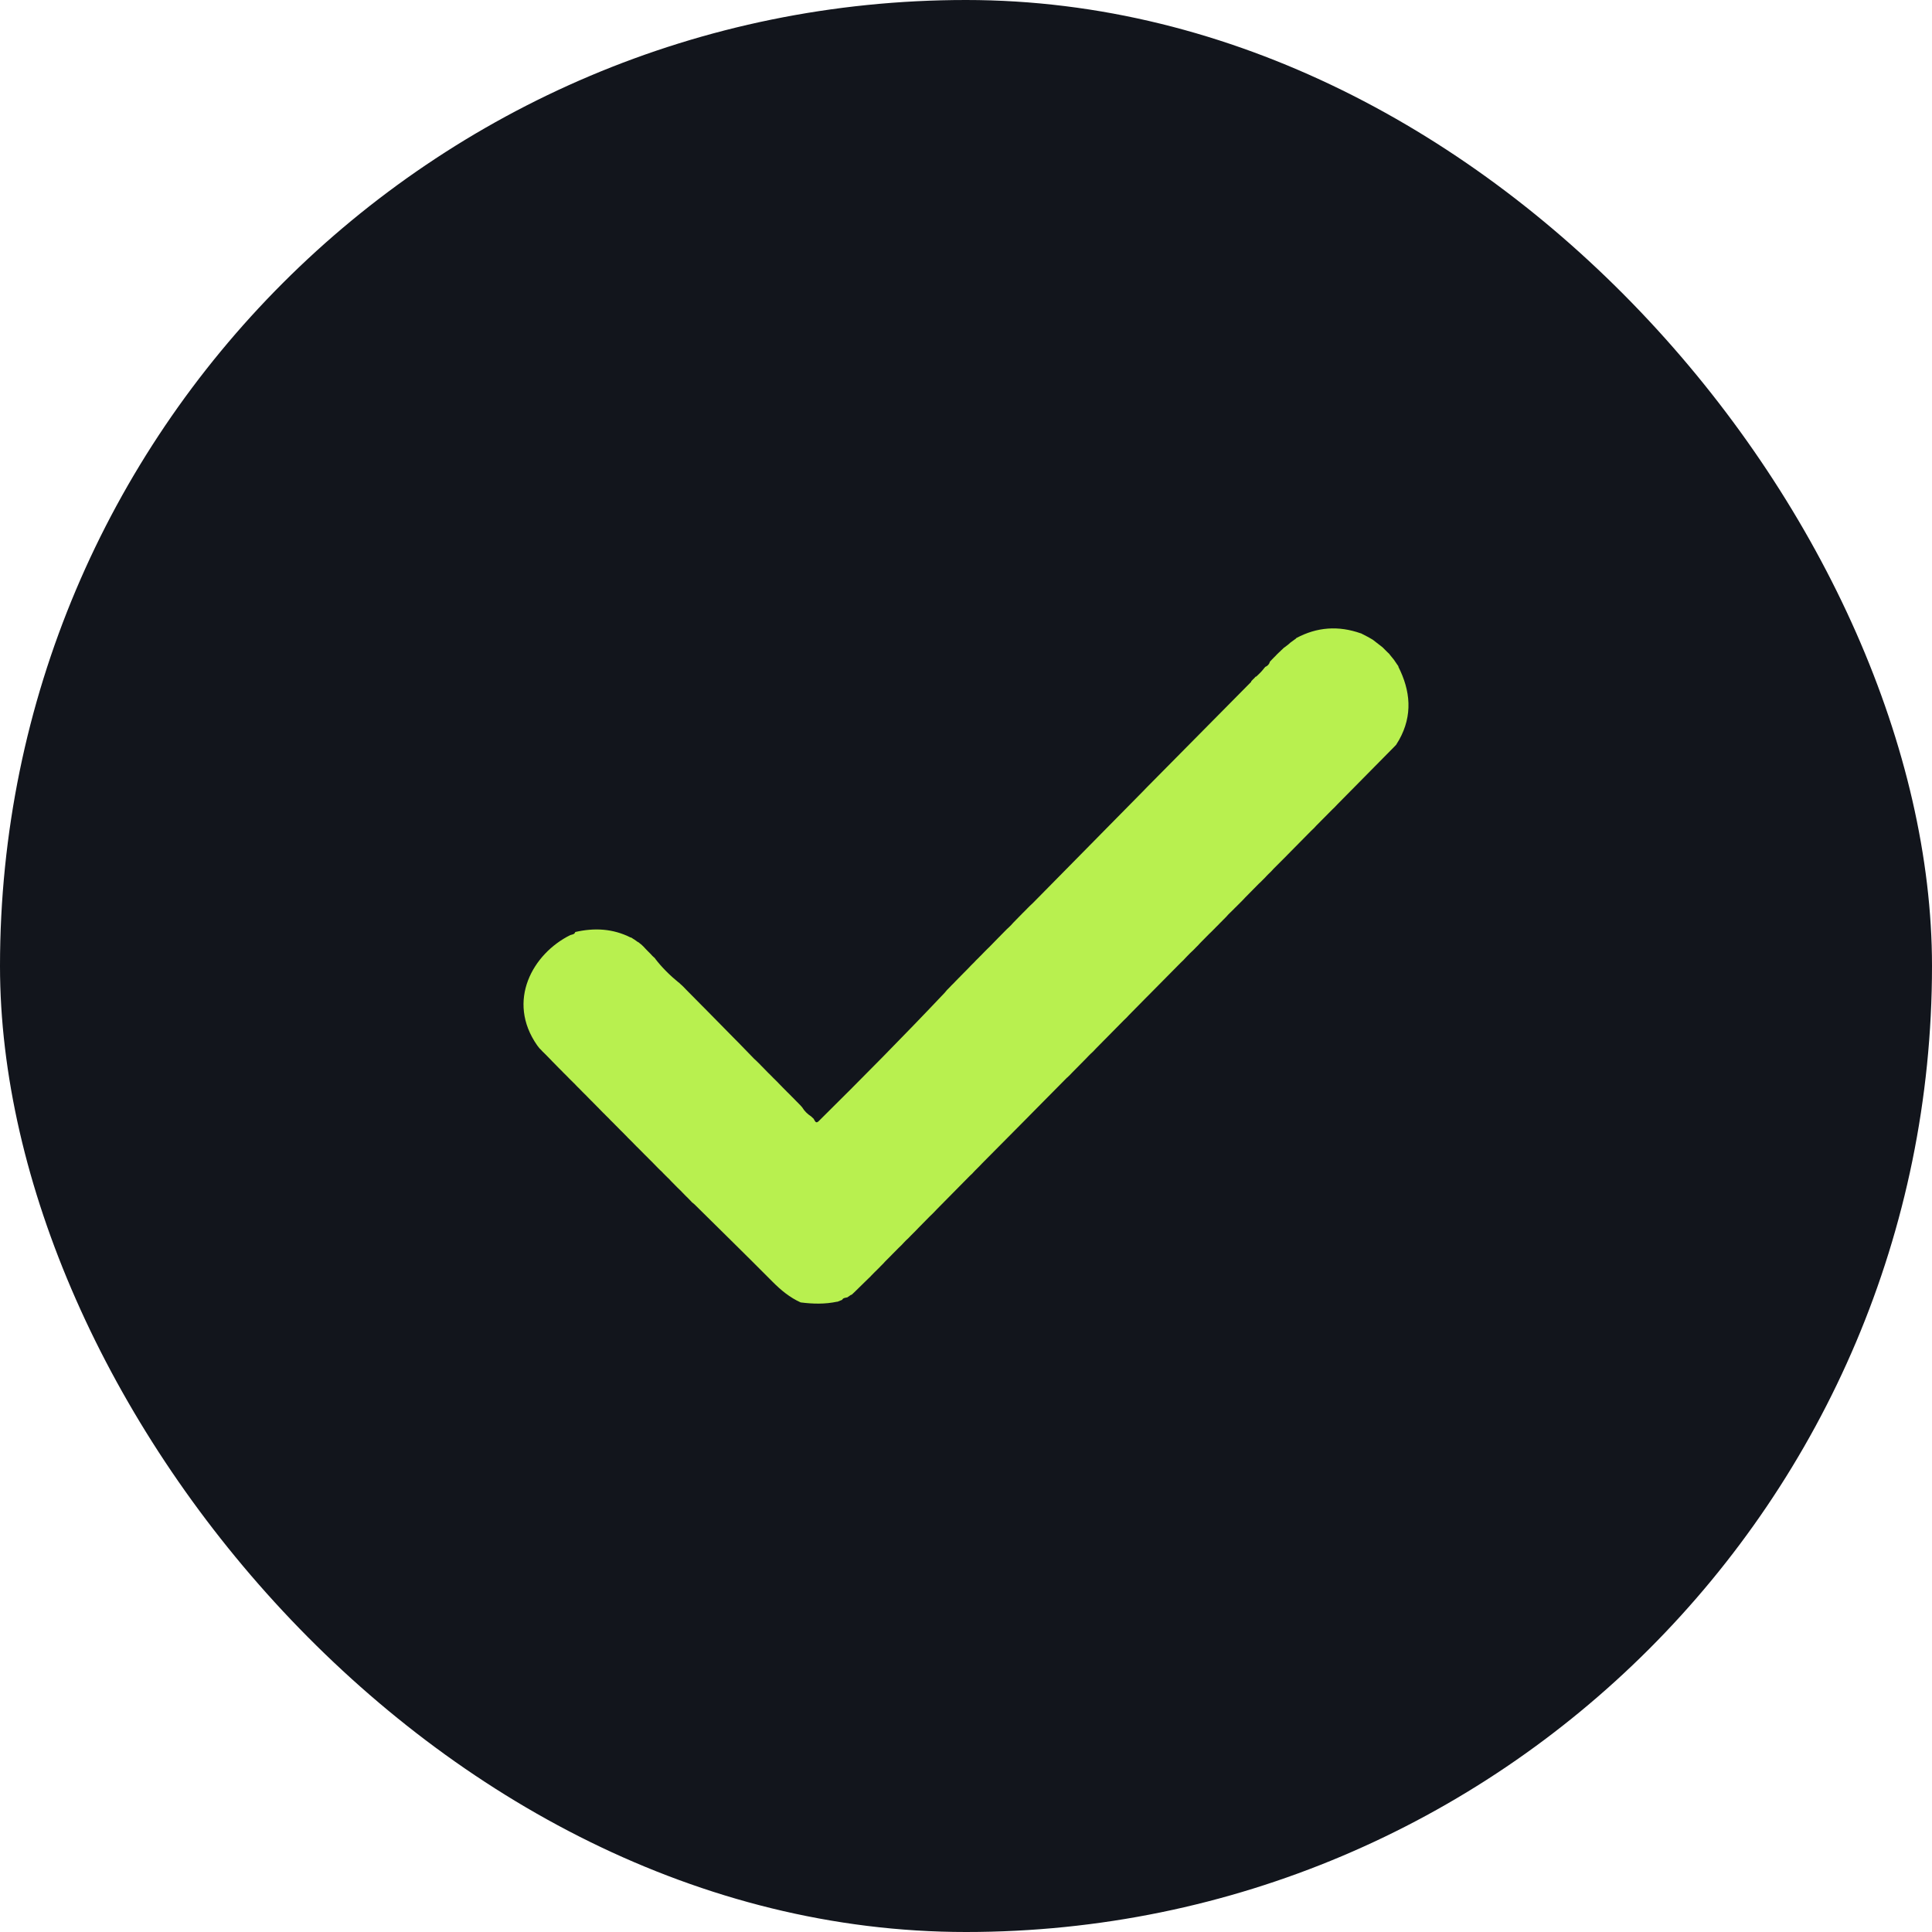
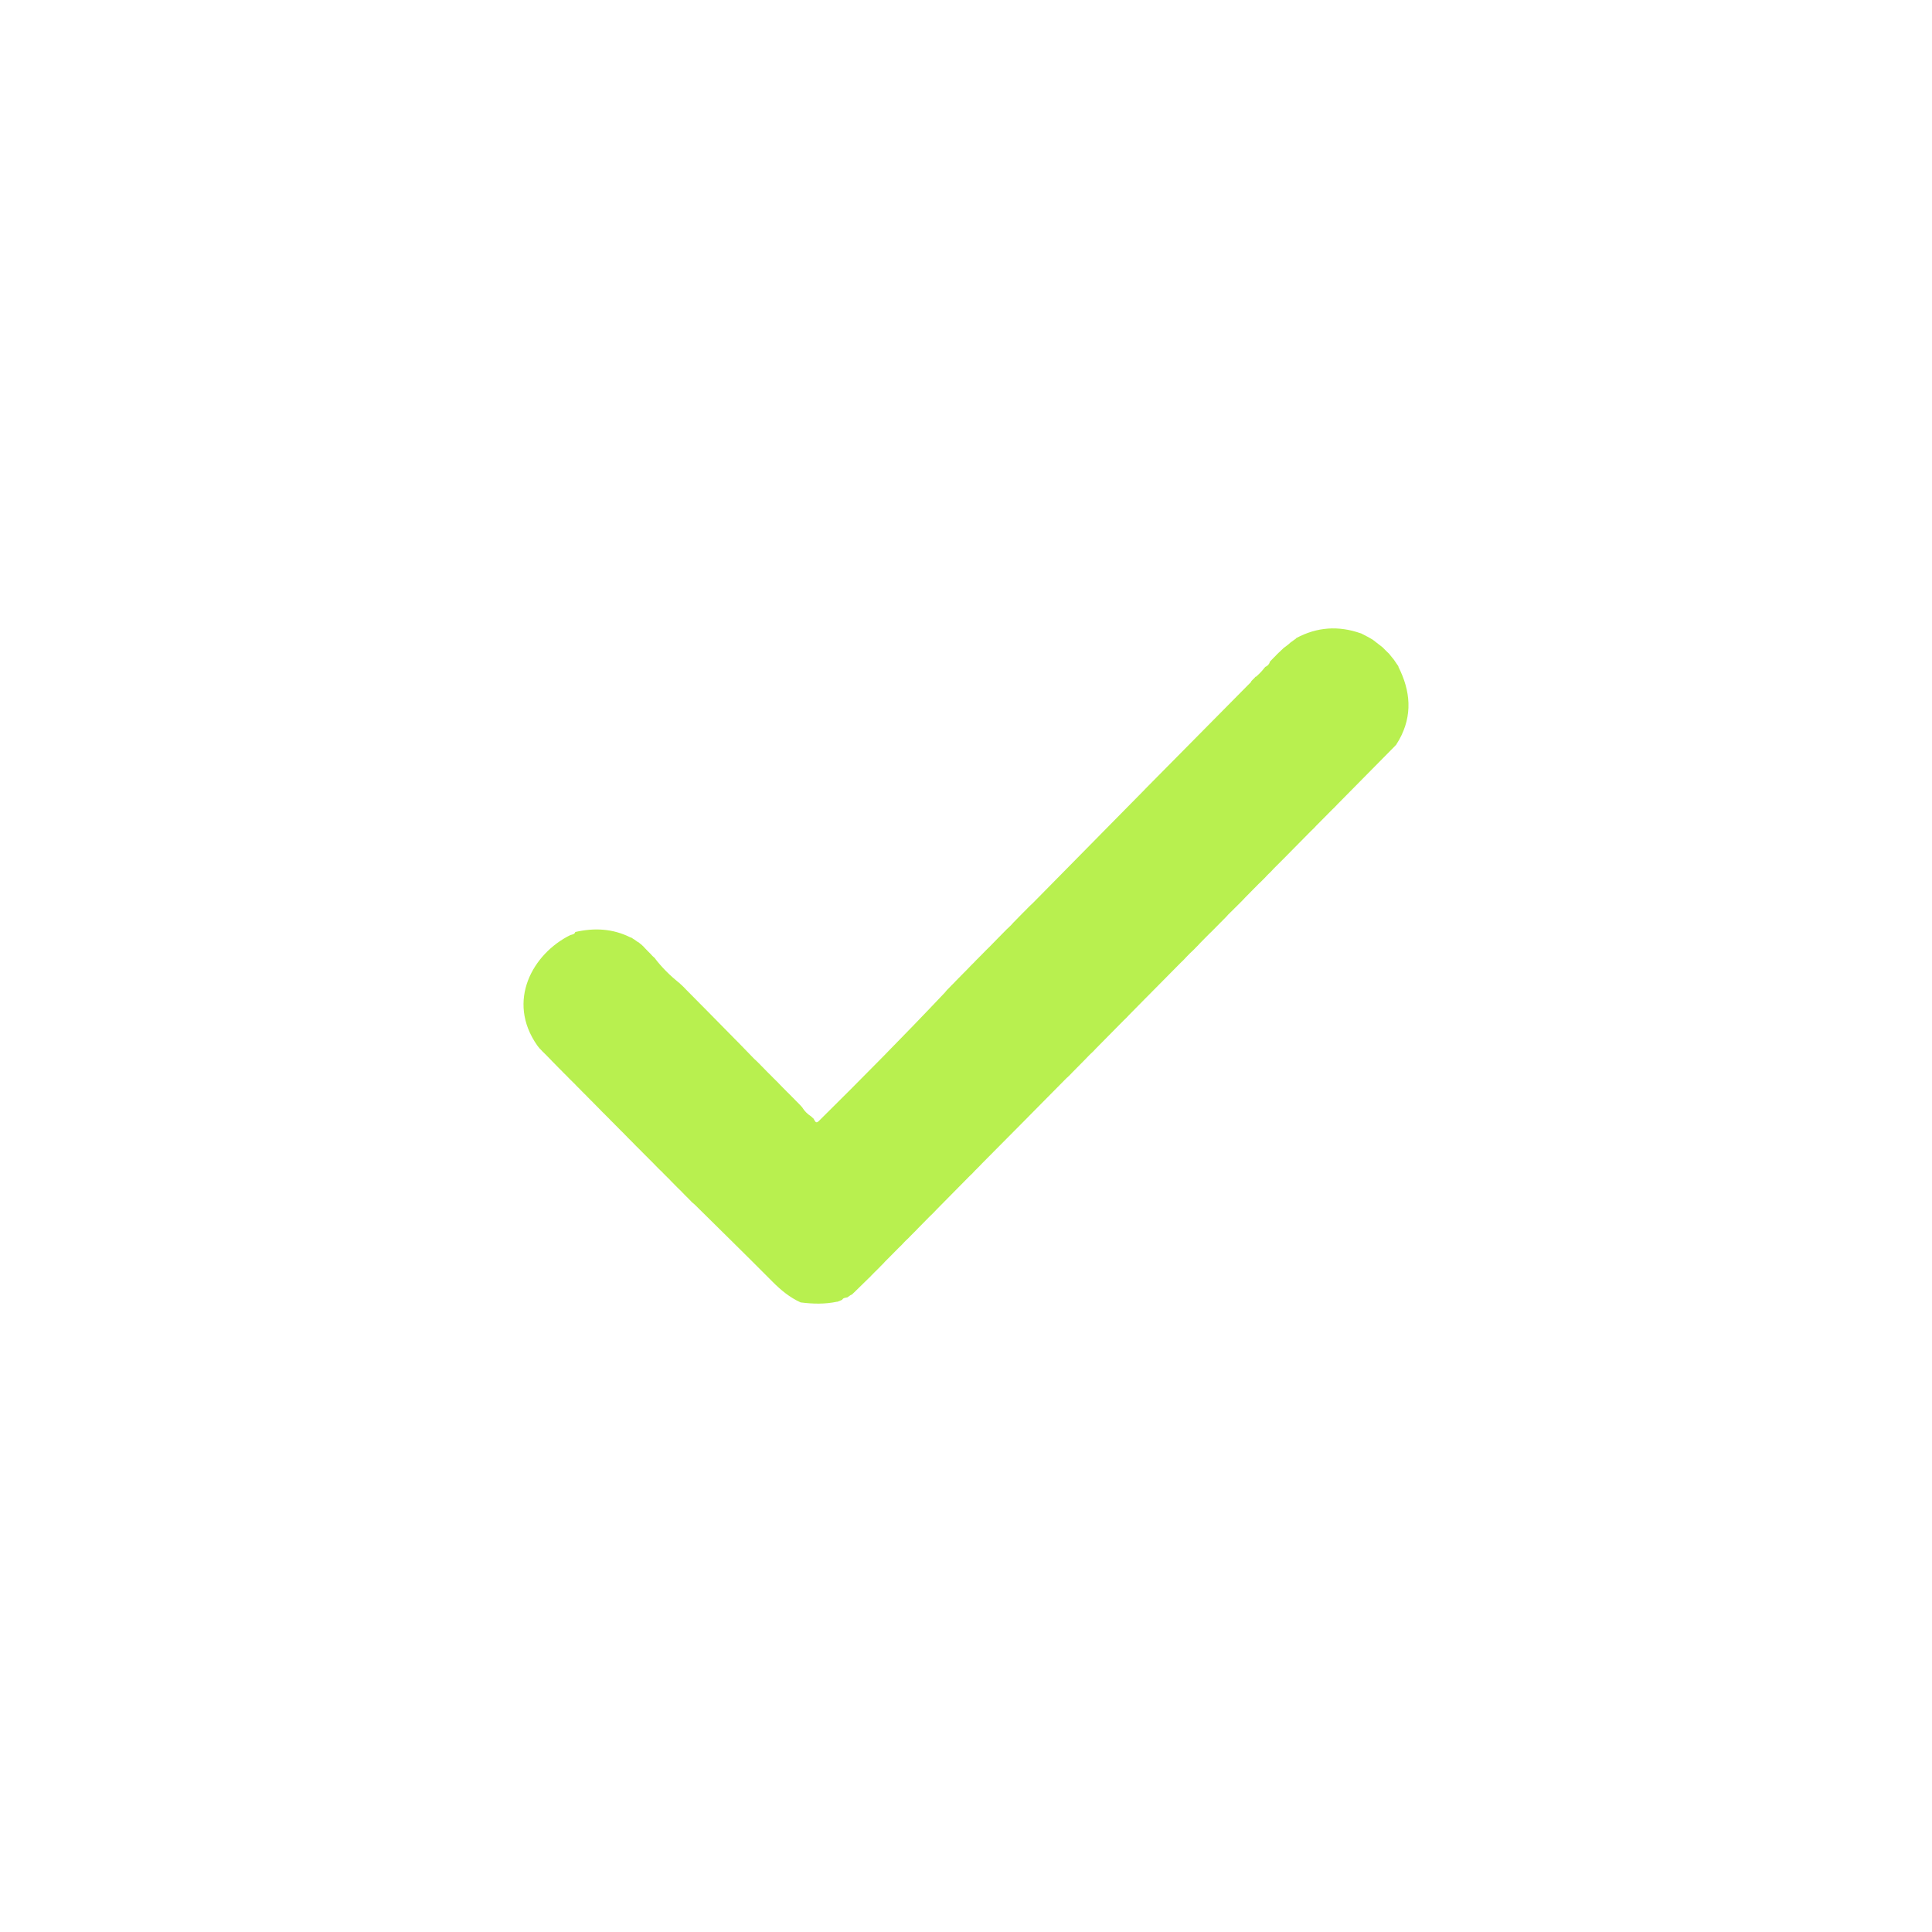
<svg xmlns="http://www.w3.org/2000/svg" width="32" height="32" viewBox="0 0 32 32" fill="none">
-   <rect width="32" height="32" rx="16" fill="#12151C" />
-   <path d="M17.675 17.847C17.468 18.057 17.261 18.267 17.053 18.476C17.038 18.491 17.023 18.507 17.008 18.522C16.762 18.77 16.515 19.02 16.268 19.268C16.253 19.284 16.238 19.299 16.223 19.315C16.199 19.339 16.174 19.363 16.151 19.387C16.136 19.403 16.122 19.419 16.107 19.434L16.112 19.43C16.096 19.444 16.081 19.459 16.065 19.474C15.884 19.657 15.704 19.84 15.523 20.023C15.508 20.038 15.494 20.054 15.479 20.069L15.484 20.064C15.469 20.079 15.455 20.094 15.44 20.109L15.445 20.104C15.43 20.119 15.414 20.134 15.399 20.148C15.336 20.212 15.273 20.276 15.21 20.34C15.195 20.356 15.18 20.371 15.166 20.386L15.17 20.382C15.155 20.396 15.141 20.411 15.126 20.426L15.131 20.421C15.116 20.436 15.102 20.451 15.087 20.465L15.091 20.461C15.077 20.476 15.062 20.49 15.048 20.505L15.053 20.501C15.037 20.515 15.021 20.53 15.006 20.545C14.996 20.556 14.985 20.567 14.974 20.578C14.96 20.593 14.945 20.609 14.931 20.624L14.935 20.62C14.919 20.634 14.904 20.649 14.889 20.664C14.852 20.701 14.815 20.738 14.778 20.776C14.762 20.791 14.747 20.807 14.732 20.823C14.708 20.847 14.684 20.871 14.66 20.895L14.617 20.942L14.621 20.937C14.606 20.952 14.592 20.966 14.577 20.981L14.582 20.977C14.567 20.991 14.553 21.006 14.538 21.021L14.542 21.017C14.527 21.031 14.513 21.046 14.498 21.061L14.501 21.057C14.474 21.084 14.447 21.111 14.42 21.139L14.425 21.136C14.409 21.151 14.394 21.165 14.379 21.18C14.302 21.255 14.225 21.33 14.148 21.406C14.132 21.421 14.116 21.436 14.1 21.451L14.102 21.442C14.077 21.459 14.052 21.476 14.026 21.494L14.031 21.489C14 21.497 13.964 21.495 13.947 21.532L13.952 21.528C13.924 21.539 13.896 21.551 13.868 21.562L13.866 21.56C13.665 21.603 13.463 21.598 13.261 21.572C13.082 21.491 12.934 21.369 12.795 21.229C12.368 20.799 11.935 20.375 11.504 19.949C11.485 19.933 11.467 19.918 11.448 19.902L11.456 19.907C11.441 19.892 11.426 19.876 11.411 19.861C11.411 19.861 11.416 19.867 11.416 19.866C11.401 19.851 11.386 19.836 11.372 19.821L11.377 19.827C11.362 19.812 11.347 19.797 11.332 19.782L11.338 19.787C11.323 19.772 11.308 19.757 11.293 19.742L11.299 19.747C11.284 19.732 11.269 19.717 11.254 19.702L11.26 19.708C11.244 19.693 11.229 19.678 11.214 19.664L11.22 19.669C11.205 19.654 11.19 19.639 11.175 19.624L11.181 19.63C11.166 19.614 11.151 19.599 11.136 19.584L11.141 19.59C11.127 19.575 11.112 19.559 11.097 19.544C11.097 19.544 11.103 19.55 11.103 19.549C11.088 19.534 11.073 19.519 11.058 19.504L11.063 19.51C11.048 19.495 11.033 19.48 11.018 19.465L11.024 19.471C11.009 19.456 10.994 19.441 10.979 19.426L10.985 19.431C10.97 19.416 10.955 19.401 10.94 19.386C10.94 19.386 10.946 19.392 10.945 19.392C10.931 19.377 10.915 19.362 10.9 19.348L10.905 19.353C10.89 19.337 10.876 19.323 10.861 19.308L10.866 19.313C10.851 19.298 10.837 19.283 10.822 19.268L10.827 19.273C10.812 19.258 10.797 19.244 10.783 19.228L10.788 19.234C10.773 19.218 10.758 19.203 10.743 19.189L10.748 19.194C10.733 19.179 10.719 19.164 10.704 19.149L10.709 19.155C10.694 19.14 10.679 19.125 10.664 19.11L10.669 19.115C10.655 19.1 10.64 19.085 10.625 19.07L10.63 19.075C10.615 19.061 10.601 19.046 10.586 19.031L10.591 19.036C10.576 19.021 10.561 19.007 10.547 18.992C10.547 18.992 10.552 18.997 10.551 18.997C10.537 18.982 10.522 18.967 10.507 18.952C10.507 18.952 10.512 18.957 10.512 18.957C10.497 18.942 10.483 18.927 10.468 18.912L10.473 18.917C10.458 18.903 10.444 18.887 10.429 18.873L10.434 18.878C10.419 18.863 10.404 18.848 10.389 18.834C10.389 18.834 10.395 18.839 10.395 18.838C10.38 18.823 10.365 18.808 10.351 18.794L10.356 18.799C10.341 18.784 10.326 18.769 10.312 18.754L10.317 18.759C10.302 18.744 10.287 18.729 10.272 18.715L10.277 18.72C10.263 18.705 10.248 18.69 10.233 18.675L10.238 18.68C10.223 18.665 10.209 18.65 10.194 18.636L10.199 18.641C10.184 18.626 10.17 18.611 10.155 18.596L10.16 18.601C10.145 18.586 10.13 18.572 10.115 18.557L10.12 18.562C10.106 18.547 10.091 18.532 10.077 18.517L10.082 18.522C10.067 18.507 10.052 18.493 10.037 18.478L10.042 18.483C10.027 18.468 10.012 18.453 9.998 18.438L10.002 18.443C9.988 18.428 9.973 18.413 9.958 18.399L9.963 18.403C9.948 18.388 9.934 18.373 9.919 18.359C9.919 18.359 9.924 18.364 9.924 18.363C9.909 18.349 9.895 18.334 9.88 18.319L9.885 18.324C9.87 18.309 9.855 18.294 9.841 18.279L9.845 18.284C9.831 18.269 9.816 18.254 9.802 18.239L9.806 18.244C9.792 18.23 9.777 18.215 9.762 18.2L9.767 18.205C9.752 18.19 9.738 18.175 9.723 18.16L9.728 18.165C9.713 18.15 9.698 18.135 9.684 18.12L9.688 18.125C9.674 18.111 9.659 18.096 9.644 18.081L9.649 18.086C9.634 18.071 9.619 18.056 9.605 18.041L9.61 18.046C9.595 18.032 9.58 18.017 9.566 18.002L9.57 18.007C9.556 17.991 9.541 17.976 9.527 17.962L9.532 17.966C9.517 17.952 9.502 17.937 9.487 17.922L9.492 17.927C9.477 17.912 9.462 17.898 9.448 17.883L9.452 17.888C9.438 17.873 9.423 17.858 9.408 17.843L9.413 17.848C9.398 17.833 9.384 17.818 9.369 17.803L9.374 17.808C9.359 17.794 9.344 17.779 9.329 17.764L9.334 17.769C9.32 17.754 9.305 17.739 9.291 17.724L9.295 17.729C9.281 17.715 9.266 17.7 9.251 17.685L9.256 17.69C9.242 17.675 9.227 17.66 9.212 17.645L9.217 17.65C9.202 17.635 9.188 17.62 9.173 17.605L9.178 17.61C9.163 17.596 9.149 17.58 9.134 17.566L9.139 17.57C9.124 17.555 9.11 17.54 9.095 17.525L9.1 17.53C9.085 17.515 9.071 17.5 9.056 17.485L9.061 17.49C9.046 17.475 9.032 17.461 9.017 17.446L9.022 17.451C9.007 17.436 8.992 17.421 8.977 17.407L8.983 17.412C8.968 17.397 8.953 17.382 8.939 17.366L8.943 17.373C8.928 17.354 8.913 17.336 8.899 17.317C8.38 16.578 8.826 15.794 9.446 15.488C9.478 15.477 9.517 15.478 9.529 15.435C9.529 15.435 9.524 15.439 9.524 15.438C9.843 15.364 10.152 15.379 10.449 15.53C10.449 15.53 10.451 15.526 10.451 15.526C10.468 15.537 10.485 15.547 10.501 15.559L10.497 15.555C10.522 15.573 10.547 15.59 10.572 15.608C10.572 15.608 10.568 15.602 10.568 15.601C10.584 15.615 10.601 15.628 10.617 15.641L10.612 15.635C10.627 15.649 10.643 15.664 10.658 15.678L10.653 15.673C10.668 15.689 10.683 15.704 10.697 15.72C10.708 15.731 10.718 15.742 10.729 15.753C10.745 15.768 10.76 15.784 10.776 15.8C10.786 15.811 10.796 15.822 10.805 15.832C10.821 15.848 10.838 15.863 10.854 15.877L10.848 15.874C10.963 16.025 11.097 16.156 11.242 16.275L11.24 16.27C11.255 16.284 11.27 16.299 11.285 16.313L11.281 16.308C11.296 16.323 11.311 16.337 11.326 16.351L11.321 16.346C11.336 16.361 11.35 16.377 11.365 16.392C11.455 16.482 11.544 16.573 11.634 16.664C11.649 16.679 11.664 16.694 11.679 16.709C11.846 16.88 12.014 17.049 12.182 17.22C12.197 17.235 12.213 17.25 12.228 17.266C12.316 17.357 12.404 17.448 12.492 17.538C12.508 17.553 12.524 17.568 12.541 17.583C12.541 17.583 12.535 17.578 12.535 17.578C12.55 17.593 12.565 17.607 12.58 17.622L12.575 17.617C12.589 17.632 12.604 17.648 12.619 17.663L12.614 17.657C12.629 17.672 12.643 17.687 12.658 17.702L12.653 17.697C12.668 17.712 12.682 17.727 12.697 17.742L12.692 17.737C12.707 17.752 12.722 17.767 12.736 17.782L12.731 17.776C12.746 17.791 12.761 17.806 12.776 17.821L12.771 17.816C12.786 17.831 12.8 17.846 12.815 17.861L12.81 17.856C12.825 17.87 12.84 17.885 12.855 17.9L12.85 17.895C12.864 17.91 12.879 17.925 12.894 17.939L12.889 17.935C12.904 17.95 12.918 17.965 12.933 17.98L12.928 17.975C12.943 17.99 12.957 18.005 12.972 18.02L12.967 18.015C12.982 18.03 12.996 18.044 13.011 18.059L13.006 18.054C13.021 18.069 13.036 18.084 13.05 18.099L13.045 18.093C13.06 18.109 13.075 18.123 13.09 18.138L13.085 18.133C13.099 18.148 13.114 18.163 13.129 18.178L13.124 18.172C13.139 18.187 13.154 18.202 13.168 18.217L13.163 18.212C13.178 18.227 13.193 18.242 13.207 18.257L13.203 18.252C13.217 18.267 13.232 18.282 13.246 18.297L13.242 18.291C13.256 18.307 13.271 18.324 13.286 18.34C13.323 18.402 13.373 18.451 13.433 18.49C13.45 18.505 13.466 18.52 13.482 18.535L13.477 18.532C13.499 18.562 13.51 18.622 13.564 18.566C14.269 17.869 14.965 17.164 15.647 16.443C15.662 16.424 15.677 16.406 15.693 16.388L15.688 16.395C15.703 16.38 15.718 16.365 15.733 16.349L15.727 16.355C15.742 16.34 15.757 16.325 15.771 16.309L15.766 16.315C15.781 16.3 15.796 16.285 15.811 16.27L15.805 16.275C15.82 16.26 15.835 16.245 15.849 16.23L15.844 16.235C15.859 16.22 15.873 16.205 15.888 16.19C15.888 16.19 15.883 16.196 15.883 16.196C15.898 16.181 15.913 16.166 15.927 16.15L15.922 16.156C15.937 16.141 15.952 16.126 15.966 16.111C15.966 16.111 15.961 16.116 15.961 16.116C15.976 16.101 15.991 16.086 16.006 16.071C16.006 16.071 16.001 16.077 16.001 16.076C16.015 16.061 16.03 16.046 16.045 16.031L16.04 16.036C16.054 16.021 16.069 16.006 16.083 15.991L16.078 15.996C16.093 15.981 16.108 15.966 16.123 15.951L16.118 15.957C16.132 15.941 16.147 15.927 16.162 15.911L16.156 15.916C16.171 15.902 16.186 15.887 16.201 15.872L16.196 15.877C16.211 15.862 16.225 15.847 16.24 15.832L16.235 15.838C16.249 15.822 16.264 15.808 16.279 15.793L16.274 15.798C16.289 15.783 16.303 15.768 16.318 15.753L16.313 15.758C16.328 15.743 16.342 15.729 16.357 15.714L16.352 15.719C16.367 15.704 16.382 15.689 16.397 15.675L16.392 15.68C16.406 15.665 16.421 15.649 16.436 15.635L16.431 15.64C16.446 15.625 16.46 15.61 16.475 15.595L16.47 15.6C16.485 15.585 16.499 15.57 16.514 15.555C16.514 15.555 16.509 15.56 16.509 15.56C16.524 15.545 16.539 15.53 16.553 15.515C16.553 15.515 16.549 15.521 16.549 15.52C16.563 15.505 16.578 15.49 16.592 15.475C16.592 15.475 16.587 15.48 16.588 15.48C16.602 15.465 16.617 15.45 16.632 15.435L16.627 15.44C16.642 15.425 16.656 15.41 16.671 15.396L16.666 15.4C16.681 15.386 16.698 15.37 16.713 15.356C16.724 15.345 16.734 15.335 16.745 15.325C16.759 15.308 16.774 15.292 16.789 15.276L16.784 15.282C16.798 15.267 16.813 15.252 16.828 15.237L16.823 15.242C16.838 15.227 16.853 15.212 16.867 15.197L16.862 15.202C16.877 15.187 16.892 15.172 16.906 15.157L16.902 15.162C16.916 15.147 16.931 15.132 16.945 15.117L16.941 15.122C16.955 15.107 16.97 15.093 16.985 15.078L16.98 15.083C16.995 15.068 17.01 15.053 17.024 15.038L17.019 15.043C17.034 15.028 17.049 15.013 17.063 14.999L17.058 15.004C17.074 14.989 17.09 14.974 17.106 14.959C17.469 14.59 17.832 14.222 18.196 13.853C18.211 13.838 18.226 13.822 18.241 13.807C18.474 13.57 18.708 13.334 18.941 13.097C18.954 13.083 18.967 13.069 18.98 13.056C19.557 12.473 20.133 11.89 20.71 11.307L20.721 11.298C20.721 11.298 20.726 11.283 20.725 11.283C20.737 11.27 20.749 11.258 20.76 11.246C20.76 11.246 20.765 11.243 20.765 11.243C20.776 11.231 20.787 11.219 20.798 11.207L20.808 11.206C20.828 11.187 20.847 11.168 20.867 11.149C20.879 11.136 20.891 11.124 20.902 11.112C20.921 11.089 20.94 11.066 20.959 11.043C20.959 11.043 20.957 11.046 20.957 11.046C20.996 11.03 21.022 11.001 21.034 10.961L21.029 10.964C21.043 10.949 21.058 10.934 21.072 10.919L21.067 10.924C21.082 10.909 21.096 10.894 21.111 10.879C21.111 10.879 21.107 10.884 21.107 10.884C21.121 10.869 21.136 10.854 21.15 10.839L21.145 10.844C21.16 10.829 21.175 10.815 21.19 10.8L21.186 10.805C21.2 10.791 21.215 10.777 21.23 10.762C21.23 10.762 21.227 10.767 21.227 10.766C21.241 10.752 21.255 10.738 21.27 10.724C21.27 10.724 21.267 10.729 21.267 10.729C21.292 10.71 21.316 10.692 21.34 10.673C21.352 10.663 21.363 10.652 21.375 10.642C21.405 10.62 21.435 10.598 21.466 10.576L21.468 10.57C21.813 10.384 22.17 10.36 22.538 10.49V10.488C22.58 10.51 22.623 10.532 22.666 10.554L22.664 10.553C22.69 10.569 22.717 10.584 22.743 10.599L22.738 10.596C22.792 10.638 22.845 10.679 22.899 10.721C22.923 10.745 22.946 10.769 22.97 10.792C22.986 10.807 23.002 10.822 23.017 10.837L23.012 10.834C23.036 10.864 23.06 10.894 23.084 10.923L23.081 10.918C23.098 10.944 23.116 10.969 23.133 10.994L23.13 10.99C23.142 11.008 23.154 11.024 23.166 11.041L23.159 11.039C23.364 11.442 23.401 11.848 23.173 12.256L23.174 12.254C23.158 12.28 23.142 12.307 23.126 12.333C23.126 12.333 23.133 12.327 23.133 12.327C23.118 12.343 23.103 12.358 23.088 12.374C22.777 12.689 22.465 13.005 22.154 13.32C22.139 13.335 22.125 13.351 22.11 13.366L22.115 13.362C22.099 13.377 22.084 13.391 22.069 13.406C21.979 13.496 21.89 13.586 21.8 13.677C21.786 13.692 21.771 13.708 21.757 13.724L21.761 13.719C21.746 13.734 21.731 13.748 21.715 13.763C21.587 13.893 21.459 14.023 21.33 14.153C21.314 14.169 21.299 14.184 21.284 14.2C21.221 14.263 21.157 14.327 21.094 14.39C21.079 14.406 21.065 14.422 21.05 14.438L21.055 14.433C21.04 14.447 21.024 14.462 21.009 14.477C20.998 14.488 20.987 14.499 20.977 14.51C20.962 14.526 20.948 14.541 20.933 14.557L20.937 14.552C20.923 14.567 20.908 14.581 20.893 14.596L20.898 14.592C20.882 14.606 20.867 14.621 20.851 14.636C20.775 14.713 20.699 14.79 20.623 14.867C20.608 14.882 20.594 14.898 20.579 14.914L20.584 14.909C20.569 14.924 20.555 14.938 20.54 14.953C20.54 14.953 20.544 14.948 20.544 14.949C20.53 14.963 20.515 14.978 20.5 14.993C20.5 14.993 20.505 14.988 20.505 14.988C20.49 15.003 20.475 15.017 20.461 15.032L20.465 15.027C20.451 15.042 20.436 15.057 20.421 15.072C20.421 15.072 20.426 15.067 20.426 15.067C20.411 15.082 20.395 15.097 20.38 15.112C20.369 15.123 20.358 15.133 20.348 15.143C20.333 15.16 20.319 15.176 20.304 15.192L20.308 15.187C20.294 15.201 20.279 15.216 20.265 15.231L20.269 15.226C20.255 15.241 20.24 15.256 20.226 15.271L20.23 15.266C20.215 15.281 20.201 15.296 20.186 15.31L20.191 15.306C20.176 15.32 20.162 15.335 20.147 15.35L20.151 15.345C20.137 15.36 20.122 15.375 20.108 15.39L20.112 15.385C20.098 15.4 20.083 15.415 20.069 15.429L20.073 15.425C20.058 15.44 20.042 15.454 20.027 15.469C19.977 15.52 19.927 15.57 19.877 15.621C19.863 15.636 19.848 15.652 19.834 15.668L19.838 15.663C19.823 15.678 19.809 15.692 19.794 15.707L19.799 15.703C19.784 15.717 19.77 15.732 19.755 15.747L19.76 15.742C19.744 15.757 19.729 15.772 19.713 15.786C19.689 15.811 19.666 15.835 19.642 15.859C19.627 15.874 19.613 15.89 19.598 15.906L19.603 15.901C19.588 15.916 19.573 15.93 19.557 15.945C19.376 16.128 19.195 16.311 19.014 16.494C18.999 16.51 18.983 16.525 18.968 16.54C18.879 16.631 18.79 16.721 18.7 16.812C18.686 16.827 18.671 16.843 18.657 16.858C18.657 16.858 18.661 16.853 18.661 16.854C18.646 16.869 18.631 16.883 18.615 16.898C18.461 17.055 18.306 17.211 18.151 17.368C18.137 17.383 18.122 17.399 18.108 17.414C18.108 17.414 18.112 17.409 18.112 17.41C18.097 17.424 18.081 17.439 18.066 17.453C18.055 17.465 18.044 17.475 18.033 17.486C18.018 17.502 18.003 17.517 17.988 17.533C17.911 17.61 17.835 17.688 17.759 17.765C17.744 17.78 17.73 17.796 17.715 17.811L17.72 17.806C17.705 17.821 17.689 17.836 17.674 17.85L17.675 17.847Z" fill="#B8F04F" />
+   <path d="M17.675 17.847C17.468 18.057 17.261 18.267 17.053 18.476C17.038 18.491 17.023 18.507 17.008 18.522C16.762 18.77 16.515 19.02 16.268 19.268C16.253 19.284 16.238 19.299 16.223 19.315C16.199 19.339 16.174 19.363 16.151 19.387C16.136 19.403 16.122 19.419 16.107 19.434L16.112 19.43C16.096 19.444 16.081 19.459 16.065 19.474C15.884 19.657 15.704 19.84 15.523 20.023C15.508 20.038 15.494 20.054 15.479 20.069L15.484 20.064C15.469 20.079 15.455 20.094 15.44 20.109L15.445 20.104C15.43 20.119 15.414 20.134 15.399 20.148C15.336 20.212 15.273 20.276 15.21 20.34C15.195 20.356 15.18 20.371 15.166 20.386L15.17 20.382C15.155 20.396 15.141 20.411 15.126 20.426L15.131 20.421C15.116 20.436 15.102 20.451 15.087 20.465L15.091 20.461C15.077 20.476 15.062 20.49 15.048 20.505L15.053 20.501C15.037 20.515 15.021 20.53 15.006 20.545C14.996 20.556 14.985 20.567 14.974 20.578C14.96 20.593 14.945 20.609 14.931 20.624L14.935 20.62C14.919 20.634 14.904 20.649 14.889 20.664C14.762 20.791 14.747 20.807 14.732 20.823C14.708 20.847 14.684 20.871 14.66 20.895L14.617 20.942L14.621 20.937C14.606 20.952 14.592 20.966 14.577 20.981L14.582 20.977C14.567 20.991 14.553 21.006 14.538 21.021L14.542 21.017C14.527 21.031 14.513 21.046 14.498 21.061L14.501 21.057C14.474 21.084 14.447 21.111 14.42 21.139L14.425 21.136C14.409 21.151 14.394 21.165 14.379 21.18C14.302 21.255 14.225 21.33 14.148 21.406C14.132 21.421 14.116 21.436 14.1 21.451L14.102 21.442C14.077 21.459 14.052 21.476 14.026 21.494L14.031 21.489C14 21.497 13.964 21.495 13.947 21.532L13.952 21.528C13.924 21.539 13.896 21.551 13.868 21.562L13.866 21.56C13.665 21.603 13.463 21.598 13.261 21.572C13.082 21.491 12.934 21.369 12.795 21.229C12.368 20.799 11.935 20.375 11.504 19.949C11.485 19.933 11.467 19.918 11.448 19.902L11.456 19.907C11.441 19.892 11.426 19.876 11.411 19.861C11.411 19.861 11.416 19.867 11.416 19.866C11.401 19.851 11.386 19.836 11.372 19.821L11.377 19.827C11.362 19.812 11.347 19.797 11.332 19.782L11.338 19.787C11.323 19.772 11.308 19.757 11.293 19.742L11.299 19.747C11.284 19.732 11.269 19.717 11.254 19.702L11.26 19.708C11.244 19.693 11.229 19.678 11.214 19.664L11.22 19.669C11.205 19.654 11.19 19.639 11.175 19.624L11.181 19.63C11.166 19.614 11.151 19.599 11.136 19.584L11.141 19.59C11.127 19.575 11.112 19.559 11.097 19.544C11.097 19.544 11.103 19.55 11.103 19.549C11.088 19.534 11.073 19.519 11.058 19.504L11.063 19.51C11.048 19.495 11.033 19.48 11.018 19.465L11.024 19.471C11.009 19.456 10.994 19.441 10.979 19.426L10.985 19.431C10.97 19.416 10.955 19.401 10.94 19.386C10.94 19.386 10.946 19.392 10.945 19.392C10.931 19.377 10.915 19.362 10.9 19.348L10.905 19.353C10.89 19.337 10.876 19.323 10.861 19.308L10.866 19.313C10.851 19.298 10.837 19.283 10.822 19.268L10.827 19.273C10.812 19.258 10.797 19.244 10.783 19.228L10.788 19.234C10.773 19.218 10.758 19.203 10.743 19.189L10.748 19.194C10.733 19.179 10.719 19.164 10.704 19.149L10.709 19.155C10.694 19.14 10.679 19.125 10.664 19.11L10.669 19.115C10.655 19.1 10.64 19.085 10.625 19.07L10.63 19.075C10.615 19.061 10.601 19.046 10.586 19.031L10.591 19.036C10.576 19.021 10.561 19.007 10.547 18.992C10.547 18.992 10.552 18.997 10.551 18.997C10.537 18.982 10.522 18.967 10.507 18.952C10.507 18.952 10.512 18.957 10.512 18.957C10.497 18.942 10.483 18.927 10.468 18.912L10.473 18.917C10.458 18.903 10.444 18.887 10.429 18.873L10.434 18.878C10.419 18.863 10.404 18.848 10.389 18.834C10.389 18.834 10.395 18.839 10.395 18.838C10.38 18.823 10.365 18.808 10.351 18.794L10.356 18.799C10.341 18.784 10.326 18.769 10.312 18.754L10.317 18.759C10.302 18.744 10.287 18.729 10.272 18.715L10.277 18.72C10.263 18.705 10.248 18.69 10.233 18.675L10.238 18.68C10.223 18.665 10.209 18.65 10.194 18.636L10.199 18.641C10.184 18.626 10.17 18.611 10.155 18.596L10.16 18.601C10.145 18.586 10.13 18.572 10.115 18.557L10.12 18.562C10.106 18.547 10.091 18.532 10.077 18.517L10.082 18.522C10.067 18.507 10.052 18.493 10.037 18.478L10.042 18.483C10.027 18.468 10.012 18.453 9.998 18.438L10.002 18.443C9.988 18.428 9.973 18.413 9.958 18.399L9.963 18.403C9.948 18.388 9.934 18.373 9.919 18.359C9.919 18.359 9.924 18.364 9.924 18.363C9.909 18.349 9.895 18.334 9.88 18.319L9.885 18.324C9.87 18.309 9.855 18.294 9.841 18.279L9.845 18.284C9.831 18.269 9.816 18.254 9.802 18.239L9.806 18.244C9.792 18.23 9.777 18.215 9.762 18.2L9.767 18.205C9.752 18.19 9.738 18.175 9.723 18.16L9.728 18.165C9.713 18.15 9.698 18.135 9.684 18.12L9.688 18.125C9.674 18.111 9.659 18.096 9.644 18.081L9.649 18.086C9.634 18.071 9.619 18.056 9.605 18.041L9.61 18.046C9.595 18.032 9.58 18.017 9.566 18.002L9.57 18.007C9.556 17.991 9.541 17.976 9.527 17.962L9.532 17.966C9.517 17.952 9.502 17.937 9.487 17.922L9.492 17.927C9.477 17.912 9.462 17.898 9.448 17.883L9.452 17.888C9.438 17.873 9.423 17.858 9.408 17.843L9.413 17.848C9.398 17.833 9.384 17.818 9.369 17.803L9.374 17.808C9.359 17.794 9.344 17.779 9.329 17.764L9.334 17.769C9.32 17.754 9.305 17.739 9.291 17.724L9.295 17.729C9.281 17.715 9.266 17.7 9.251 17.685L9.256 17.69C9.242 17.675 9.227 17.66 9.212 17.645L9.217 17.65C9.202 17.635 9.188 17.62 9.173 17.605L9.178 17.61C9.163 17.596 9.149 17.58 9.134 17.566L9.139 17.57C9.124 17.555 9.11 17.54 9.095 17.525L9.1 17.53C9.085 17.515 9.071 17.5 9.056 17.485L9.061 17.49C9.046 17.475 9.032 17.461 9.017 17.446L9.022 17.451C9.007 17.436 8.992 17.421 8.977 17.407L8.983 17.412C8.968 17.397 8.953 17.382 8.939 17.366L8.943 17.373C8.928 17.354 8.913 17.336 8.899 17.317C8.38 16.578 8.826 15.794 9.446 15.488C9.478 15.477 9.517 15.478 9.529 15.435C9.529 15.435 9.524 15.439 9.524 15.438C9.843 15.364 10.152 15.379 10.449 15.53C10.449 15.53 10.451 15.526 10.451 15.526C10.468 15.537 10.485 15.547 10.501 15.559L10.497 15.555C10.522 15.573 10.547 15.59 10.572 15.608C10.572 15.608 10.568 15.602 10.568 15.601C10.584 15.615 10.601 15.628 10.617 15.641L10.612 15.635C10.627 15.649 10.643 15.664 10.658 15.678L10.653 15.673C10.668 15.689 10.683 15.704 10.697 15.72C10.708 15.731 10.718 15.742 10.729 15.753C10.745 15.768 10.76 15.784 10.776 15.8C10.786 15.811 10.796 15.822 10.805 15.832C10.821 15.848 10.838 15.863 10.854 15.877L10.848 15.874C10.963 16.025 11.097 16.156 11.242 16.275L11.24 16.27C11.255 16.284 11.27 16.299 11.285 16.313L11.281 16.308C11.296 16.323 11.311 16.337 11.326 16.351L11.321 16.346C11.336 16.361 11.35 16.377 11.365 16.392C11.455 16.482 11.544 16.573 11.634 16.664C11.649 16.679 11.664 16.694 11.679 16.709C11.846 16.88 12.014 17.049 12.182 17.22C12.197 17.235 12.213 17.25 12.228 17.266C12.316 17.357 12.404 17.448 12.492 17.538C12.508 17.553 12.524 17.568 12.541 17.583C12.541 17.583 12.535 17.578 12.535 17.578C12.55 17.593 12.565 17.607 12.58 17.622L12.575 17.617C12.589 17.632 12.604 17.648 12.619 17.663L12.614 17.657C12.629 17.672 12.643 17.687 12.658 17.702L12.653 17.697C12.668 17.712 12.682 17.727 12.697 17.742L12.692 17.737C12.707 17.752 12.722 17.767 12.736 17.782L12.731 17.776C12.746 17.791 12.761 17.806 12.776 17.821L12.771 17.816C12.786 17.831 12.8 17.846 12.815 17.861L12.81 17.856C12.825 17.87 12.84 17.885 12.855 17.9L12.85 17.895C12.864 17.91 12.879 17.925 12.894 17.939L12.889 17.935C12.904 17.95 12.918 17.965 12.933 17.98L12.928 17.975C12.943 17.99 12.957 18.005 12.972 18.02L12.967 18.015C12.982 18.03 12.996 18.044 13.011 18.059L13.006 18.054C13.021 18.069 13.036 18.084 13.05 18.099L13.045 18.093C13.06 18.109 13.075 18.123 13.09 18.138L13.085 18.133C13.099 18.148 13.114 18.163 13.129 18.178L13.124 18.172C13.139 18.187 13.154 18.202 13.168 18.217L13.163 18.212C13.178 18.227 13.193 18.242 13.207 18.257L13.203 18.252C13.217 18.267 13.232 18.282 13.246 18.297L13.242 18.291C13.256 18.307 13.271 18.324 13.286 18.34C13.323 18.402 13.373 18.451 13.433 18.49C13.45 18.505 13.466 18.52 13.482 18.535L13.477 18.532C13.499 18.562 13.51 18.622 13.564 18.566C14.269 17.869 14.965 17.164 15.647 16.443C15.662 16.424 15.677 16.406 15.693 16.388L15.688 16.395C15.703 16.38 15.718 16.365 15.733 16.349L15.727 16.355C15.742 16.34 15.757 16.325 15.771 16.309L15.766 16.315C15.781 16.3 15.796 16.285 15.811 16.27L15.805 16.275C15.82 16.26 15.835 16.245 15.849 16.23L15.844 16.235C15.859 16.22 15.873 16.205 15.888 16.19C15.888 16.19 15.883 16.196 15.883 16.196C15.898 16.181 15.913 16.166 15.927 16.15L15.922 16.156C15.937 16.141 15.952 16.126 15.966 16.111C15.966 16.111 15.961 16.116 15.961 16.116C15.976 16.101 15.991 16.086 16.006 16.071C16.006 16.071 16.001 16.077 16.001 16.076C16.015 16.061 16.03 16.046 16.045 16.031L16.04 16.036C16.054 16.021 16.069 16.006 16.083 15.991L16.078 15.996C16.093 15.981 16.108 15.966 16.123 15.951L16.118 15.957C16.132 15.941 16.147 15.927 16.162 15.911L16.156 15.916C16.171 15.902 16.186 15.887 16.201 15.872L16.196 15.877C16.211 15.862 16.225 15.847 16.24 15.832L16.235 15.838C16.249 15.822 16.264 15.808 16.279 15.793L16.274 15.798C16.289 15.783 16.303 15.768 16.318 15.753L16.313 15.758C16.328 15.743 16.342 15.729 16.357 15.714L16.352 15.719C16.367 15.704 16.382 15.689 16.397 15.675L16.392 15.68C16.406 15.665 16.421 15.649 16.436 15.635L16.431 15.64C16.446 15.625 16.46 15.61 16.475 15.595L16.47 15.6C16.485 15.585 16.499 15.57 16.514 15.555C16.514 15.555 16.509 15.56 16.509 15.56C16.524 15.545 16.539 15.53 16.553 15.515C16.553 15.515 16.549 15.521 16.549 15.52C16.563 15.505 16.578 15.49 16.592 15.475C16.592 15.475 16.587 15.48 16.588 15.48C16.602 15.465 16.617 15.45 16.632 15.435L16.627 15.44C16.642 15.425 16.656 15.41 16.671 15.396L16.666 15.4C16.681 15.386 16.698 15.37 16.713 15.356C16.724 15.345 16.734 15.335 16.745 15.325C16.759 15.308 16.774 15.292 16.789 15.276L16.784 15.282C16.798 15.267 16.813 15.252 16.828 15.237L16.823 15.242C16.838 15.227 16.853 15.212 16.867 15.197L16.862 15.202C16.877 15.187 16.892 15.172 16.906 15.157L16.902 15.162C16.916 15.147 16.931 15.132 16.945 15.117L16.941 15.122C16.955 15.107 16.97 15.093 16.985 15.078L16.98 15.083C16.995 15.068 17.01 15.053 17.024 15.038L17.019 15.043C17.034 15.028 17.049 15.013 17.063 14.999L17.058 15.004C17.074 14.989 17.09 14.974 17.106 14.959C17.469 14.59 17.832 14.222 18.196 13.853C18.211 13.838 18.226 13.822 18.241 13.807C18.474 13.57 18.708 13.334 18.941 13.097C18.954 13.083 18.967 13.069 18.98 13.056C19.557 12.473 20.133 11.89 20.71 11.307L20.721 11.298C20.721 11.298 20.726 11.283 20.725 11.283C20.737 11.27 20.749 11.258 20.76 11.246C20.76 11.246 20.765 11.243 20.765 11.243C20.776 11.231 20.787 11.219 20.798 11.207L20.808 11.206C20.828 11.187 20.847 11.168 20.867 11.149C20.879 11.136 20.891 11.124 20.902 11.112C20.921 11.089 20.94 11.066 20.959 11.043C20.959 11.043 20.957 11.046 20.957 11.046C20.996 11.03 21.022 11.001 21.034 10.961L21.029 10.964C21.043 10.949 21.058 10.934 21.072 10.919L21.067 10.924C21.082 10.909 21.096 10.894 21.111 10.879C21.111 10.879 21.107 10.884 21.107 10.884C21.121 10.869 21.136 10.854 21.15 10.839L21.145 10.844C21.16 10.829 21.175 10.815 21.19 10.8L21.186 10.805C21.2 10.791 21.215 10.777 21.23 10.762C21.23 10.762 21.227 10.767 21.227 10.766C21.241 10.752 21.255 10.738 21.27 10.724C21.27 10.724 21.267 10.729 21.267 10.729C21.292 10.71 21.316 10.692 21.34 10.673C21.352 10.663 21.363 10.652 21.375 10.642C21.405 10.62 21.435 10.598 21.466 10.576L21.468 10.57C21.813 10.384 22.17 10.36 22.538 10.49V10.488C22.58 10.51 22.623 10.532 22.666 10.554L22.664 10.553C22.69 10.569 22.717 10.584 22.743 10.599L22.738 10.596C22.792 10.638 22.845 10.679 22.899 10.721C22.923 10.745 22.946 10.769 22.97 10.792C22.986 10.807 23.002 10.822 23.017 10.837L23.012 10.834C23.036 10.864 23.06 10.894 23.084 10.923L23.081 10.918C23.098 10.944 23.116 10.969 23.133 10.994L23.13 10.99C23.142 11.008 23.154 11.024 23.166 11.041L23.159 11.039C23.364 11.442 23.401 11.848 23.173 12.256L23.174 12.254C23.158 12.28 23.142 12.307 23.126 12.333C23.126 12.333 23.133 12.327 23.133 12.327C23.118 12.343 23.103 12.358 23.088 12.374C22.777 12.689 22.465 13.005 22.154 13.32C22.139 13.335 22.125 13.351 22.11 13.366L22.115 13.362C22.099 13.377 22.084 13.391 22.069 13.406C21.979 13.496 21.89 13.586 21.8 13.677C21.786 13.692 21.771 13.708 21.757 13.724L21.761 13.719C21.746 13.734 21.731 13.748 21.715 13.763C21.587 13.893 21.459 14.023 21.33 14.153C21.314 14.169 21.299 14.184 21.284 14.2C21.221 14.263 21.157 14.327 21.094 14.39C21.079 14.406 21.065 14.422 21.05 14.438L21.055 14.433C21.04 14.447 21.024 14.462 21.009 14.477C20.998 14.488 20.987 14.499 20.977 14.51C20.962 14.526 20.948 14.541 20.933 14.557L20.937 14.552C20.923 14.567 20.908 14.581 20.893 14.596L20.898 14.592C20.882 14.606 20.867 14.621 20.851 14.636C20.775 14.713 20.699 14.79 20.623 14.867C20.608 14.882 20.594 14.898 20.579 14.914L20.584 14.909C20.569 14.924 20.555 14.938 20.54 14.953C20.54 14.953 20.544 14.948 20.544 14.949C20.53 14.963 20.515 14.978 20.5 14.993C20.5 14.993 20.505 14.988 20.505 14.988C20.49 15.003 20.475 15.017 20.461 15.032L20.465 15.027C20.451 15.042 20.436 15.057 20.421 15.072C20.421 15.072 20.426 15.067 20.426 15.067C20.411 15.082 20.395 15.097 20.38 15.112C20.369 15.123 20.358 15.133 20.348 15.143C20.333 15.16 20.319 15.176 20.304 15.192L20.308 15.187C20.294 15.201 20.279 15.216 20.265 15.231L20.269 15.226C20.255 15.241 20.24 15.256 20.226 15.271L20.23 15.266C20.215 15.281 20.201 15.296 20.186 15.31L20.191 15.306C20.176 15.32 20.162 15.335 20.147 15.35L20.151 15.345C20.137 15.36 20.122 15.375 20.108 15.39L20.112 15.385C20.098 15.4 20.083 15.415 20.069 15.429L20.073 15.425C20.058 15.44 20.042 15.454 20.027 15.469C19.977 15.52 19.927 15.57 19.877 15.621C19.863 15.636 19.848 15.652 19.834 15.668L19.838 15.663C19.823 15.678 19.809 15.692 19.794 15.707L19.799 15.703C19.784 15.717 19.77 15.732 19.755 15.747L19.76 15.742C19.744 15.757 19.729 15.772 19.713 15.786C19.689 15.811 19.666 15.835 19.642 15.859C19.627 15.874 19.613 15.89 19.598 15.906L19.603 15.901C19.588 15.916 19.573 15.93 19.557 15.945C19.376 16.128 19.195 16.311 19.014 16.494C18.999 16.51 18.983 16.525 18.968 16.54C18.879 16.631 18.79 16.721 18.7 16.812C18.686 16.827 18.671 16.843 18.657 16.858C18.657 16.858 18.661 16.853 18.661 16.854C18.646 16.869 18.631 16.883 18.615 16.898C18.461 17.055 18.306 17.211 18.151 17.368C18.137 17.383 18.122 17.399 18.108 17.414C18.108 17.414 18.112 17.409 18.112 17.41C18.097 17.424 18.081 17.439 18.066 17.453C18.055 17.465 18.044 17.475 18.033 17.486C18.018 17.502 18.003 17.517 17.988 17.533C17.911 17.61 17.835 17.688 17.759 17.765C17.744 17.78 17.73 17.796 17.715 17.811L17.72 17.806C17.705 17.821 17.689 17.836 17.674 17.85L17.675 17.847Z" fill="#B8F04F" />
</svg>